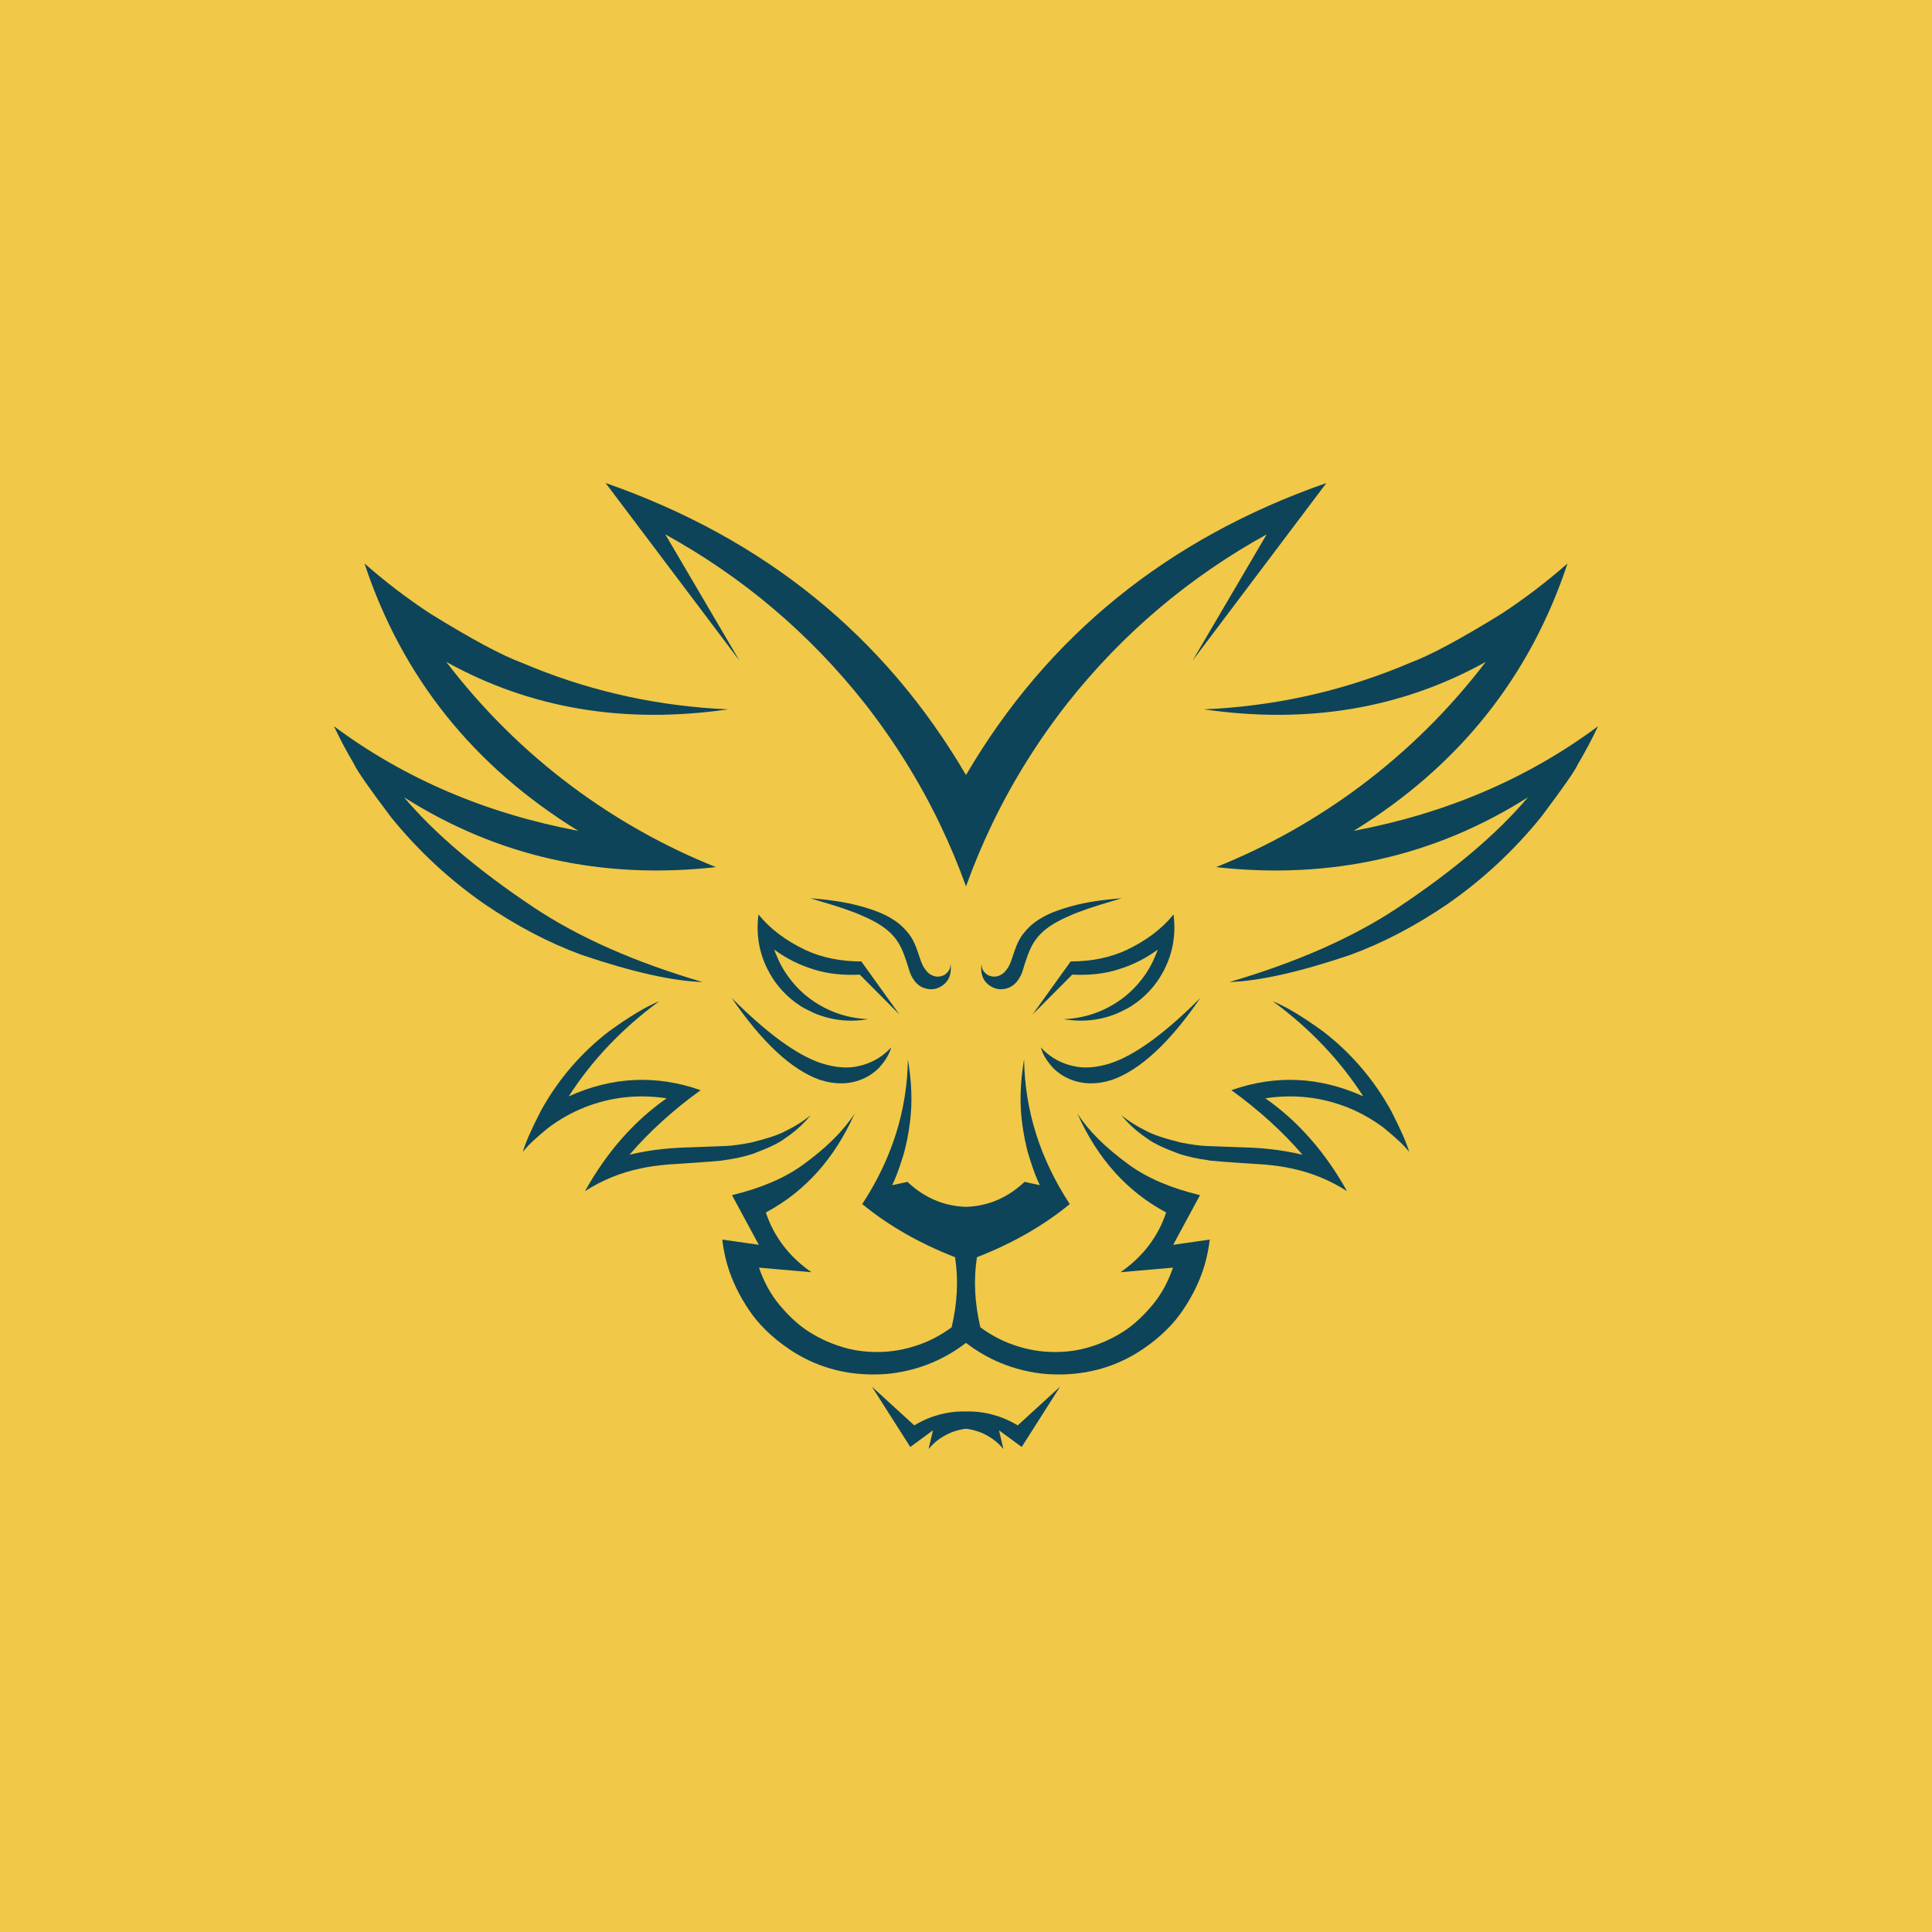
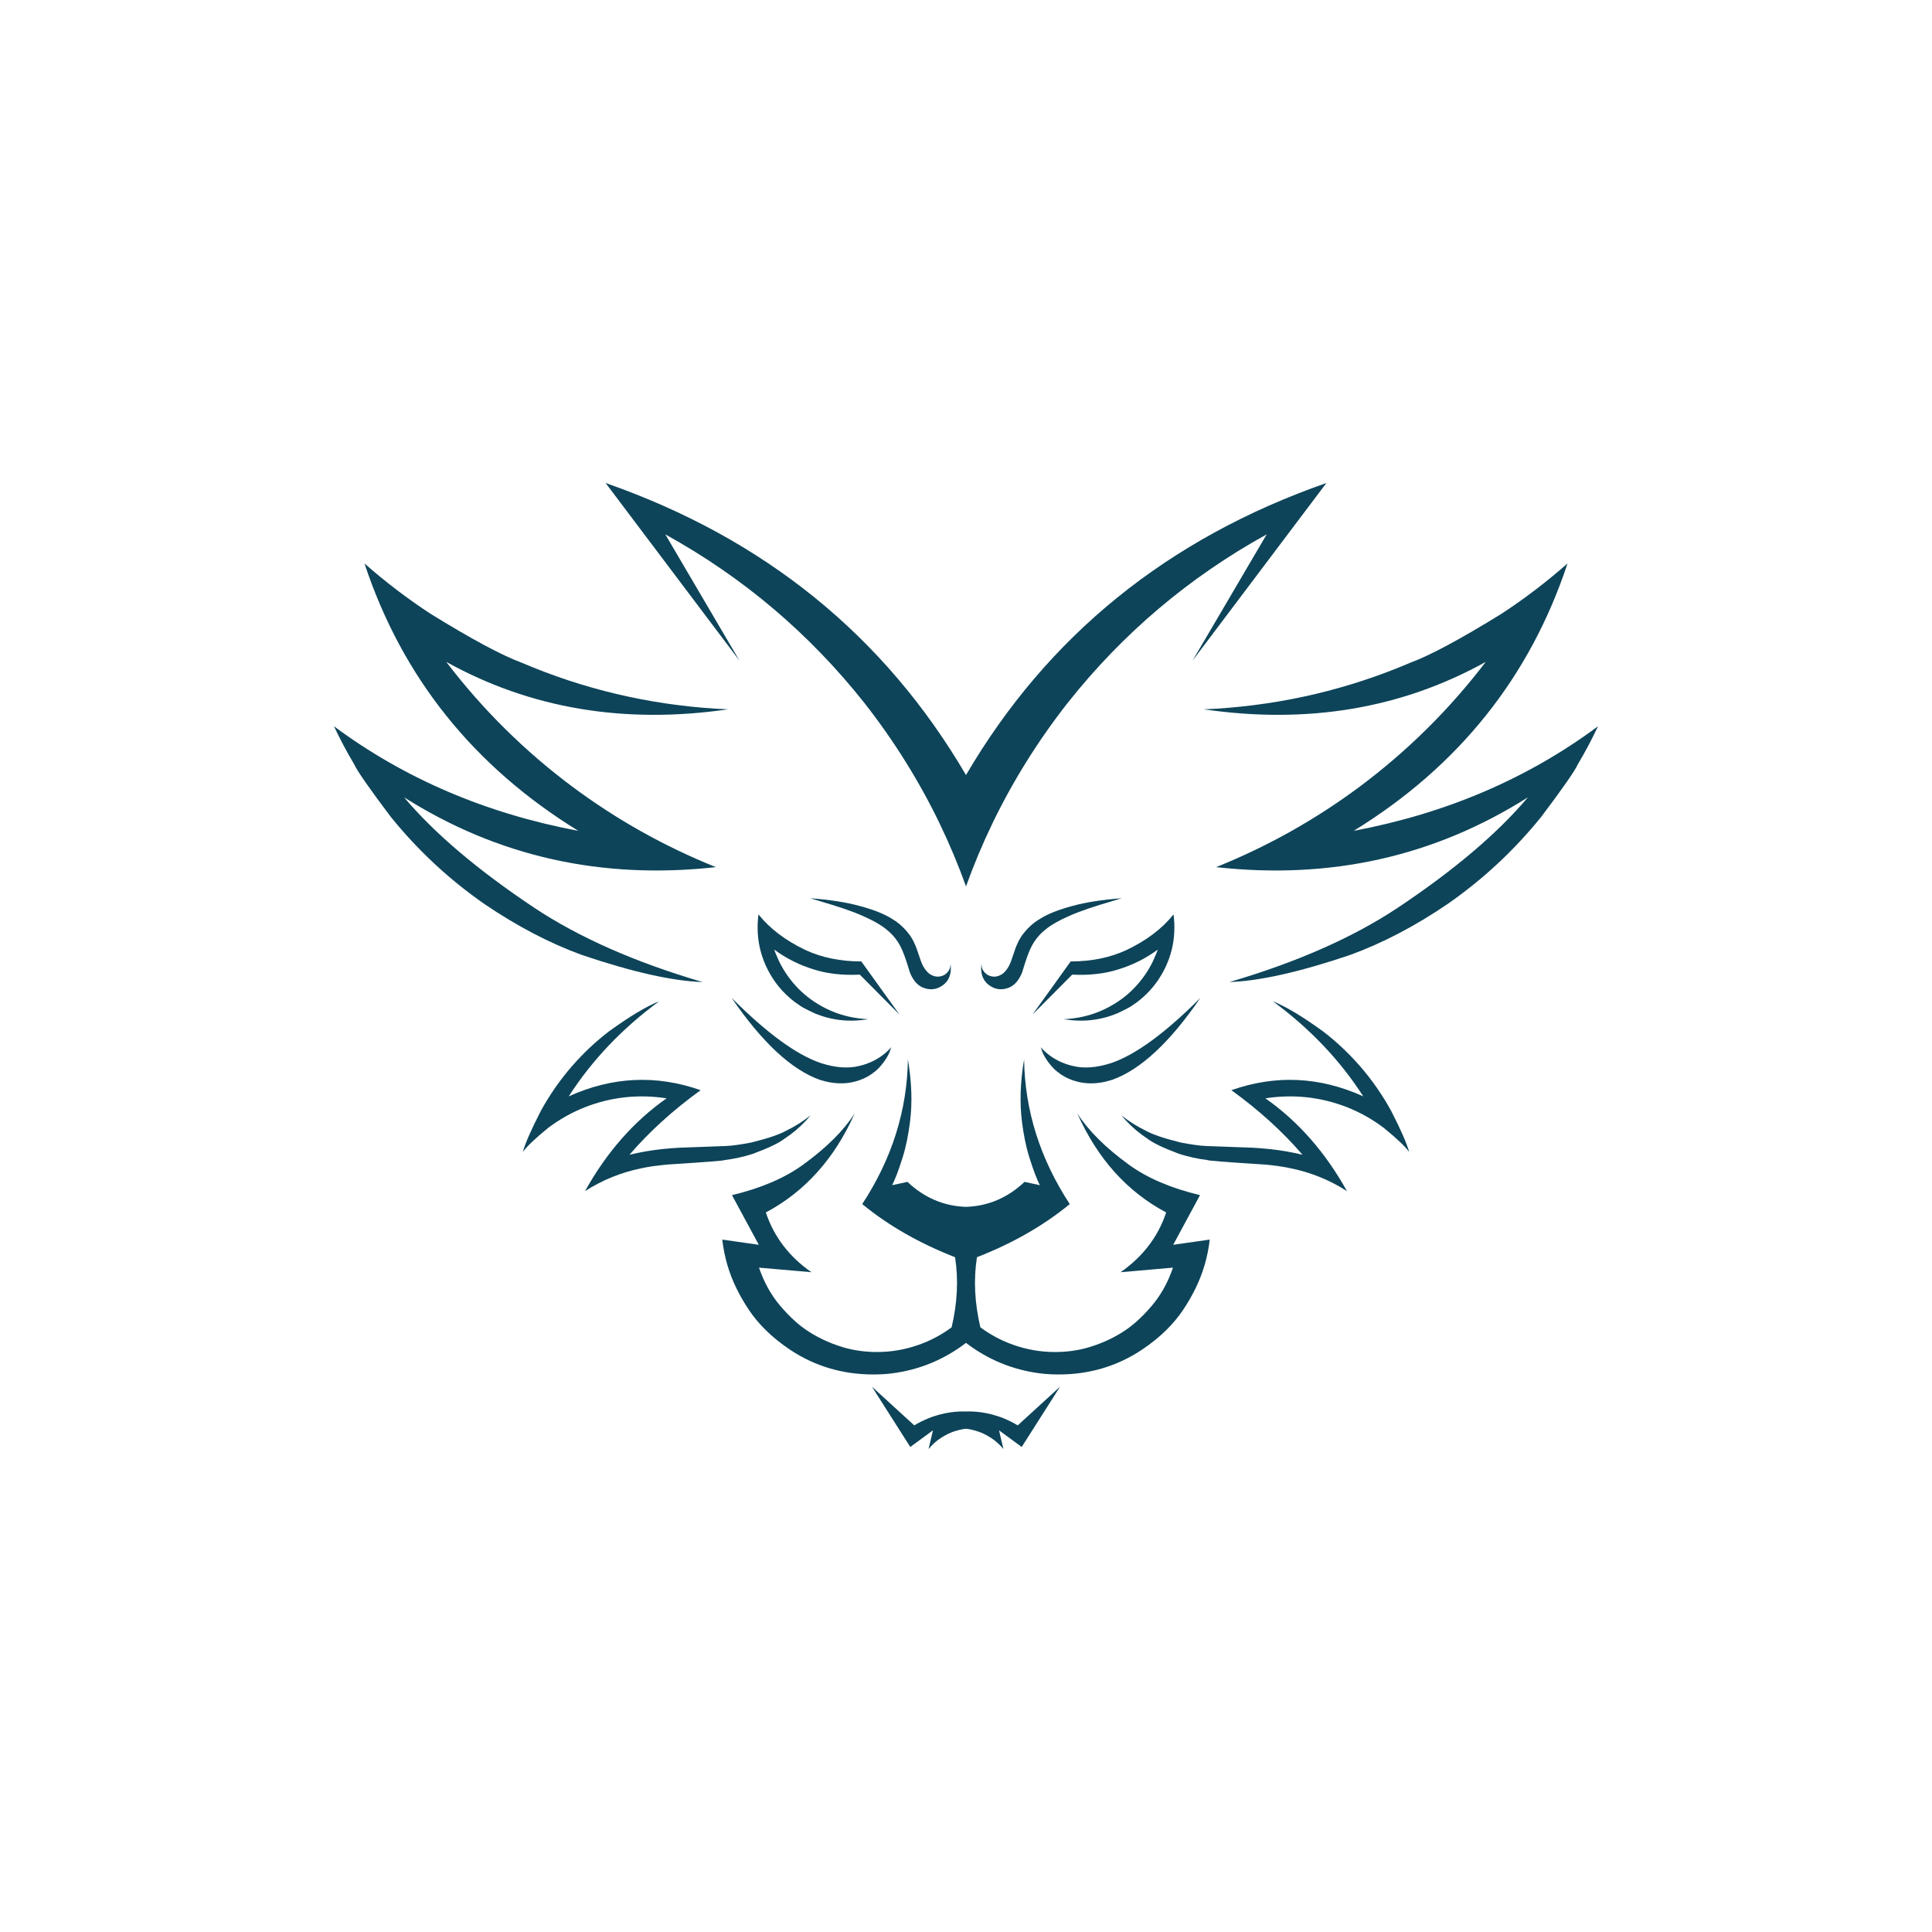
<svg xmlns="http://www.w3.org/2000/svg" version="1.1" width="1000" height="1000" viewBox="-320,-133.5,1000,1000">
  <rect x="-320" y="-133.5" width="1000" height="1000" fill="#808080" stroke="none" />
  <g id="document" fill="#ffffff" fill-rule="nonzero" stroke="#000000" stroke-width="0" stroke-linecap="butt" stroke-linejoin="miter" stroke-miterlimit="10" stroke-dasharray="" stroke-dashoffset="0" font-family="none" font-weight="none" font-size="none" text-anchor="none" style="mix-blend-mode: normal">
    <rect x="-224" y="-66.75" transform="scale(1.429,2)" width="700" height="500" id="Shape 1 1" vector-effect="non-scaling-stroke" />
  </g>
  <g fill="none" fill-rule="nonzero" stroke="none" stroke-width="none" stroke-linecap="none" stroke-linejoin="none" stroke-miterlimit="10" stroke-dasharray="" stroke-dashoffset="0" font-family="none" font-weight="none" font-size="none" text-anchor="none" style="mix-blend-mode: normal">
    <g id="stage">
      <g id="layer1 1">
-         <path d="M-320,866.5v-1000h1000v1000z" id="Path 1" fill="#f1c848" stroke="#000000" stroke-width="0" stroke-linecap="round" stroke-linejoin="round" />
        <g id="Group 1" fill="#000000" stroke="none" stroke-width="1" stroke-linecap="butt" stroke-linejoin="miter" opacity="0">
          <g id="Group 1">
            <path d="M157.631,338.609c0.637,1.935 0.784,5.829 0.442,11.684c-0.005,2.708 -1.773,12.998 -5.305,30.871c-0.308,2.461 -0.382,3.827 -0.221,4.099c0.295,0.963 2.041,0.802 5.239,-0.485c6.949,5.706 15.558,8.676 25.827,8.911c0.091,3.814 -0.237,8.357 -0.983,13.628c-0.825,0.747 -1.73,2.418 -2.714,5.013c-0.15,0.314 -0.307,0.427 -0.474,0.34l-12.364,-8.02c-1.364,-1.012 -7.863,-4.05 -19.498,-9.116c-2.002,-1.179 -3.072,-2.099 -3.21,-2.758c-0.449,-1.594 -0.359,-3.355 0.27,-5.283c0.855,-3.505 2.605,-8.646 5.25,-15.422l3.23,-10.409l1.861,-8.416z" id="Path 1" />
          </g>
          <g id="Group 1">
            <path d="M202.369,338.609c-0.637,1.935 -0.784,5.829 -0.442,11.684c0.005,2.708 1.773,12.998 5.305,30.871c0.308,2.461 0.382,3.827 0.221,4.099c-0.295,0.963 -2.041,0.802 -5.239,-0.485c-6.949,5.706 -15.558,8.676 -25.827,8.911c-0.091,3.814 0.237,8.357 0.983,13.628c0.825,0.747 1.73,2.418 2.714,5.013c0.15,0.314 0.307,0.427 0.474,0.34l12.364,-8.02c1.364,-1.012 7.863,-4.05 19.498,-9.116c2.002,-1.179 3.072,-2.099 3.21,-2.758c0.449,-1.594 0.359,-3.355 -0.27,-5.283c-0.855,-3.505 -2.605,-8.646 -5.25,-15.422l-3.23,-10.409l-1.861,-8.416z" id="Path 1" />
          </g>
          <g id="Group 1">
            <path d="M175.88,403.317c2.462,15.047 2.205,25.889 -0.769,32.526c0.612,1.273 -7.688,5.079 -24.899,11.418c-7.631,3.666 -21.492,-4.138 -41.584,-23.413c-3.806,-3.685 -5.641,-5.843 -5.506,-6.473c2.561,0.427 4.942,0.554 7.144,0.381c2.79,-0.322 4.868,-0.468 6.233,-0.439c0.725,-0.064 1.041,-0.323 0.951,-0.779c-8.243,-12.26 -12.468,-19.227 -12.676,-20.9c7.693,-2.993 16.773,-13.962 27.239,-32.908c-9.14,15.761 -21.075,24.901 -35.806,27.422c0.429,1.469 4.566,7.885 12.41,19.247c-2.294,-0.952 -3.789,-1.423 -4.484,-1.41l-12.172,-0.768c-0.308,-0.009 -0.486,0.094 -0.534,0.31c9.082,13.109 20.06,26.309 32.934,39.598c14.234,10.984 33.051,7.64 56.451,-10.032c0.464,-0.341 0.737,-0.796 0.819,-1.366l2.481,-33.914z" id="Path 1" />
          </g>
          <g id="Group 1">
-             <path d="M184.12,403.317c-2.462,15.047 -2.205,25.889 0.769,32.526c-0.612,1.273 7.688,5.079 24.899,11.418c7.631,3.666 21.492,-4.138 41.584,-23.413c3.806,-3.685 5.641,-5.843 5.506,-6.473c-2.561,0.427 -4.942,0.554 -7.144,0.381c-2.79,-0.322 -4.868,-0.468 -6.233,-0.439c-0.725,-0.064 -1.041,-0.323 -0.951,-0.779c8.243,-12.26 12.468,-19.227 12.676,-20.9c-7.693,-2.993 -16.773,-13.962 -27.239,-32.908c9.14,15.761 21.075,24.901 35.806,27.422c-0.429,1.469 -4.566,7.885 -12.41,19.247c2.294,-0.952 3.789,-1.423 4.484,-1.41l12.172,-0.768c0.308,-0.009 0.486,0.094 0.534,0.31c-9.082,13.109 -20.06,26.309 -32.934,39.598c-14.234,10.984 -33.051,7.64 -56.451,-10.032c-0.464,-0.341 -0.737,-0.796 -0.819,-1.366l-2.481,-33.914z" id="Path 1" />
+             <path d="M184.12,403.317c-2.462,15.047 -2.205,25.889 0.769,32.526c-0.612,1.273 7.688,5.079 24.899,11.418c7.631,3.666 21.492,-4.138 41.584,-23.413c-2.561,0.427 -4.942,0.554 -7.144,0.381c-2.79,-0.322 -4.868,-0.468 -6.233,-0.439c-0.725,-0.064 -1.041,-0.323 -0.951,-0.779c8.243,-12.26 12.468,-19.227 12.676,-20.9c-7.693,-2.993 -16.773,-13.962 -27.239,-32.908c9.14,15.761 21.075,24.901 35.806,27.422c-0.429,1.469 -4.566,7.885 -12.41,19.247c2.294,-0.952 3.789,-1.423 4.484,-1.41l12.172,-0.768c0.308,-0.009 0.486,0.094 0.534,0.31c-9.082,13.109 -20.06,26.309 -32.934,39.598c-14.234,10.984 -33.051,7.64 -56.451,-10.032c-0.464,-0.341 -0.737,-0.796 -0.819,-1.366l-2.481,-33.914z" id="Path 1" />
          </g>
          <g id="Group 1">
            <path d="M187.333,475.772c-0.453,-0.117 -1.432,-0.108 -2.936,0.028l-9.259,1.418c-1.99,0.539 -3.23,0.941 -3.72,1.208c-4.447,2.024 -7.555,3.537 -9.324,4.54c1.245,-2.459 3.435,-4.893 6.57,-7.302c0.007,0.118 -1.163,0.597 -3.511,1.439c-4.39,1.235 -7.082,2.102 -8.077,2.602c-0.305,0.044 -1.605,0.729 -3.901,2.055c-1.57,-5.995 -2.626,-9.601 -3.166,-10.816c0.113,-0.375 -1.355,-3.147 -4.406,-8.315c-0.434,-1.043 -0.807,-2.084 -1.119,-3.125c0.006,-0.174 0.059,-0.231 0.16,-0.172c0.471,0.938 0.907,1.626 1.307,2.063c1.275,1.239 4.446,4.723 9.513,10.455c0.145,0.171 0.335,0.289 0.569,0.354c1.85,-0.795 6.548,-1.732 14.094,-2.812c3.827,-0.303 7.574,-0.498 11.243,-0.585c1.015,-0.033 2.934,0.267 5.755,0.901z" id="Path 1" />
          </g>
          <g id="Group 1">
            <path d="M172.667,475.772c0.453,-0.117 1.432,-0.108 2.936,0.028l9.259,1.418c1.99,0.539 3.23,0.941 3.72,1.208c4.447,2.024 7.555,3.537 9.324,4.54c-1.245,-2.459 -3.435,-4.893 -6.57,-7.302c-0.007,0.118 1.163,0.597 3.511,1.439c4.39,1.235 7.082,2.102 8.077,2.602c0.305,0.044 1.605,0.729 3.901,2.055c1.57,-5.995 2.626,-9.601 3.166,-10.816c-0.113,-0.375 1.355,-3.147 4.406,-8.315c0.434,-1.043 0.807,-2.084 1.119,-3.125c-0.006,-0.174 -0.059,-0.231 -0.16,-0.172c-0.471,0.938 -0.907,1.626 -1.307,2.063c-1.275,1.239 -4.446,4.723 -9.513,10.455c-0.145,0.171 -0.335,0.289 -0.569,0.354c-1.85,-0.795 -6.548,-1.732 -14.094,-2.812c-3.827,-0.303 -7.574,-0.498 -11.243,-0.585c-1.015,-0.033 -2.934,0.267 -5.755,0.901z" id="Path 1" />
          </g>
          <g id="Group 1">
            <path d="M148.546,451.439c0.046,-0.063 0.577,-0.219 1.592,-0.469l3.637,-0.371c0.579,0.058 0.904,0.074 0.977,0.046c1.749,-0.251 2.88,-0.447 3.394,-0.589l7.228,-2.519c1.798,-0.911 3.57,-1.655 5.313,-2.232c4.018,-1.352 6.761,-2.093 8.229,-2.222c2.151,-0.294 4.114,-0.368 5.89,-0.22c1.616,0.016 4.688,0.504 9.217,1.463c-1.12,-1.073 -5.369,-4.121 -12.747,-9.146z" id="Path 1" />
          </g>
          <g id="Group 1">
            <path d="M211.454,451.439c-0.046,-0.063 -0.577,-0.219 -1.592,-0.469l-3.637,-0.371c-0.579,0.058 -0.904,0.074 -0.977,0.046c-1.749,-0.251 -2.88,-0.447 -3.394,-0.589l-7.228,-2.519c-1.798,-0.911 -3.569,-1.655 -5.313,-2.232c-4.018,-1.352 -6.761,-2.093 -8.229,-2.222c-2.151,-0.294 -4.114,-0.368 -5.89,-0.22c-1.616,0.016 -4.688,0.504 -9.217,1.463c1.12,-1.073 5.369,-4.121 12.747,-9.146z" id="Path 1" />
          </g>
          <g id="Group 1">
            <path d="M154.987,323.293c-1.023,-7.396 -4.767,-13.733 -11.232,-19.011c-1.122,-0.787 -2.173,-1.308 -3.152,-1.565c-0.934,-0.429 -5.439,-1.539 -13.514,-3.329c-4.83,-1.246 -8.215,-2.385 -10.157,-3.417c-7.254,-3.763 -12.376,-7.495 -15.368,-11.196c2.055,13.966 6.389,23.933 13.002,29.903c1.594,1.938 5.49,4.192 11.687,6.765c1.335,0.66 4.83,0.951 10.486,0.874c-2.439,-0.146 -4.343,-0.488 -5.712,-1.026c-4.08,-1.501 -7.43,-3.353 -10.049,-5.556c-6.512,-5.794 -10.534,-11.769 -12.066,-17.923c2.483,3.028 5.12,5.108 7.91,6.238c0.042,0.421 6.977,2.138 20.805,5.152l3.065,1.247c3.758,2.342 6.151,4.439 7.179,6.29z" id="Path 1" />
          </g>
          <g id="Group 1">
            <path d="M205.013,323.293c1.023,-7.396 4.767,-13.733 11.232,-19.011c1.122,-0.787 2.173,-1.308 3.152,-1.565c0.934,-0.429 5.439,-1.539 13.514,-3.329c4.83,-1.246 8.215,-2.385 10.157,-3.417c7.254,-3.763 12.376,-7.495 15.368,-11.196c-2.055,13.966 -6.389,23.933 -13.002,29.903c-1.594,1.938 -5.49,4.192 -11.687,6.765c-1.335,0.66 -4.83,0.951 -10.486,0.874c2.439,-0.146 4.343,-0.488 5.712,-1.026c4.08,-1.501 7.43,-3.353 10.049,-5.556c6.512,-5.794 10.534,-11.769 12.066,-17.923c-2.483,3.028 -5.12,5.108 -7.91,6.238c-0.042,0.421 -6.977,2.138 -20.805,5.152l-3.065,1.247c-3.758,2.342 -6.151,4.439 -7.179,6.29z" id="Path 1" />
          </g>
          <g id="Group 1">
            <path d="M126.205,278.89c11.102,2.767 18.74,6.14 22.912,10.118c2.488,2.417 4.435,4.725 5.841,6.925l4.393,7.908c1.611,4.188 2.863,6.828 3.758,7.92c0.669,0.99 1.504,1.568 2.504,1.735c2.465,0.019 4.375,-0.728 5.732,-2.243c1.558,-1.396 2.617,-4.454 3.179,-9.174c-0.046,0.951 -1.448,2.792 -4.205,5.523c-1.634,1.703 -2.839,2.332 -3.616,1.886c-0.969,-1.14 -1.777,-2.348 -2.425,-3.625c-2.202,-5.891 -3.513,-9.02 -3.935,-9.386c-0.516,-1.038 -1.633,-2.56 -3.351,-4.565c-2.356,-2.651 -5.18,-5.062 -8.471,-7.233c-4.586,-2.331 -7.409,-3.579 -8.469,-3.743z" id="Path 1" />
          </g>
          <g id="Group 1">
            <path d="M233.795,278.89c-11.102,2.767 -18.74,6.14 -22.912,10.118c-2.488,2.417 -4.435,4.725 -5.841,6.925l-4.393,7.908c-1.611,4.188 -2.863,6.828 -3.758,7.92c-0.669,0.99 -1.504,1.568 -2.504,1.735c-2.465,0.019 -4.375,-0.728 -5.732,-2.243c-1.558,-1.396 -2.617,-4.454 -3.179,-9.174c0.046,0.951 1.448,2.792 4.205,5.523c1.634,1.703 2.839,2.332 3.616,1.886c0.969,-1.14 1.777,-2.348 2.425,-3.625c2.202,-5.891 3.513,-9.02 3.935,-9.386c0.516,-1.038 1.633,-2.56 3.351,-4.565c2.356,-2.651 5.18,-5.062 8.471,-7.233c4.586,-2.331 7.409,-3.579 8.469,-3.743z" id="Path 1" />
          </g>
          <g id="Group 1">
            <path d="M183.127,292.648c-8.167,-12.52 -21.133,-28.082 -38.896,-46.686c-0.604,-0.13 -0.986,0.142 -1.145,0.817c-0.534,3.244 -0.696,6.956 -0.484,11.136c-0.159,1.083 -0.441,1.632 -0.846,1.648l-15.942,-12.484c-1.027,-1.613 -4.252,-0.707 -9.673,2.72c-7.853,4.266 -15.175,13.119 -21.967,26.559l16.86,-32.504l4.145,-6.121c-0.161,-1.589 6.401,0.655 19.686,6.732l-2.58,-14.804c17.274,14.301 29.599,26.668 36.977,37.099c0.452,0.375 0.579,-0.044 0.38,-1.256l-14.967,-35.892c-4.569,-9.522 -10.905,-19.521 -19.006,-29.997c-15.767,-18.8 -33.91,-33.201 -54.431,-43.202c8.517,12.791 15.522,24.537 21.015,35.238c3.081,4.851 5.153,7.713 6.216,8.585c-0.519,0.342 -2.008,-0.539 -4.469,-2.643c-20.625,-20.745 -38.324,-43.84 -53.098,-69.284c-0.081,-0.434 0.267,-0.482 1.044,-0.143c18.351,9.122 30.096,14.324 35.234,15.608l9.494,4.849c15.576,9.053 25.986,16.688 31.232,22.903c12.237,11.863 21.795,24.271 28.673,37.225c12.645,25.106 20.119,41.88 22.421,50.324z" id="Path 1" />
          </g>
          <g id="Group 1">
            <path d="M176.873,292.648c8.167,-12.52 21.133,-28.082 38.896,-46.686c0.604,-0.13 0.986,0.142 1.145,0.817c0.534,3.244 0.696,6.956 0.484,11.136c0.159,1.083 0.441,1.632 0.846,1.648l15.942,-12.484c1.027,-1.613 4.252,-0.707 9.673,2.72c7.853,4.266 15.175,13.119 21.967,26.559l-16.86,-32.504l-4.145,-6.121c0.161,-1.589 -6.401,0.655 -19.686,6.732l2.58,-14.804c-17.274,14.301 -29.599,26.668 -36.977,37.099c-0.452,0.375 -0.579,-0.044 -0.38,-1.256l14.967,-35.892c4.569,-9.522 10.905,-19.521 19.006,-29.997c15.767,-18.8 33.91,-33.201 54.431,-43.202c-8.517,12.791 -15.522,24.538 -21.015,35.238c-3.081,4.851 -5.153,7.713 -6.216,8.585c0.519,0.342 2.008,-0.539 4.469,-2.643c20.625,-20.745 38.324,-43.84 53.098,-69.284c0.081,-0.434 -0.267,-0.482 -1.044,-0.143c-18.351,9.122 -30.096,14.324 -35.234,15.608l-9.494,4.849c-15.576,9.053 -25.986,16.688 -31.232,22.903c-12.237,11.863 -21.795,24.271 -28.673,37.225c-12.645,25.106 -20.119,41.88 -22.421,50.324z" id="Path 1" />
          </g>
          <g id="Group 1">
            <path d="M83.446,202.126c-30.606,-3.334 -54.084,-8.595 -70.435,-15.782c-29.96,-12.305 -49.293,-24.749 -57.997,-37.331c10.923,39.645 37.672,73.559 80.249,101.743c-5.97,0.987 -16.926,-1.48 -32.868,-7.4c-26.762,-12.221 -44.746,-22.133 -53.952,-29.735c8.301,16.064 15.661,28.645 22.078,37.743c4.367,5.996 11.266,12.697 20.699,20.102c24.9,17.454 52.47,28.058 82.71,31.814c-5.476,1.916 -22.556,-6.903 -51.241,-26.46c-27.931,-20.433 -43.779,-34.279 -47.544,-41.538c10.334,6.928 23.731,13.753 40.19,20.474c20.322,6.181 35.408,8.484 45.256,6.91c-3.769,0.25 -10.802,-4.878 -21.099,-15.383c-3.455,-3.333 -10.538,-11.853 -21.248,-25.56l-21.294,-21.833l-14.865,-21.692l39.984,20.876c4.56,2.767 15.546,6.407 32.959,10.921z" id="Path 1" />
          </g>
          <g id="Group 1">
            <path d="M276.554,202.126c30.606,-3.334 54.084,-8.595 70.435,-15.782c29.96,-12.305 49.293,-24.749 57.997,-37.331c-10.923,39.645 -37.672,73.559 -80.249,101.743c5.97,0.987 16.926,-1.48 32.868,-7.4c26.762,-12.221 44.746,-22.133 53.952,-29.735c-8.301,16.064 -15.661,28.645 -22.078,37.743c-4.367,5.996 -11.266,12.697 -20.699,20.102c-24.9,17.454 -52.47,28.058 -82.71,31.814c5.476,1.916 22.556,-6.903 51.241,-26.46c27.931,-20.433 43.779,-34.279 47.544,-41.538c-10.334,6.928 -23.731,13.753 -40.19,20.474c-20.322,6.181 -35.408,8.484 -45.256,6.91c3.769,0.25 10.802,-4.878 21.099,-15.383c3.455,-3.333 10.538,-11.853 21.248,-25.56l21.294,-21.833l14.865,-21.692l-39.984,20.876c-4.56,2.767 -15.546,6.407 -32.959,10.921z" id="Path 1" />
          </g>
          <g id="Group 1">
            <path d="M78.277,312.679c-9.367,3.492 -22.209,11.576 -38.527,24.251c-4.05,3.713 -8.604,8.793 -13.664,15.24c-3.812,6.084 -7.661,13.477 -11.547,22.178c13.428,-12.83 31.717,-19.2 54.866,-19.112l-33.433,32.83c1.277,-2.099 6.772,-4.798 16.485,-8.098c4.329,-1.677 12.347,-3.155 24.053,-4.434c13.174,-2.864 20.127,-4.618 20.858,-5.263c11.237,-5.983 17.744,-10.051 19.522,-12.206c-0.47,0.547 -5.136,2.352 -13.996,5.416c-1.024,0.381 -4.07,1.165 -9.138,2.352c-14.87,2.09 -23.253,3.086 -25.149,2.988c-1.196,-0.358 -1.228,-1.411 -0.095,-3.158c2.164,-3.337 6.074,-7.572 11.73,-12.706c9.907,-6.301 16.098,-9.795 18.571,-10.482c-1.524,0.341 -2.945,0.486 -4.263,0.435c-11.101,-0.685 -22.638,-0.885 -34.611,-0.598c-7.492,0.216 -12.482,0.766 -14.972,1.649z" id="Path 1" />
          </g>
          <g id="Group 1">
            <path d="M281.723,312.679c9.367,3.492 22.209,11.576 38.527,24.251c4.05,3.713 8.604,8.793 13.664,15.24c3.812,6.084 7.661,13.477 11.547,22.178c-13.428,-12.83 -31.717,-19.2 -54.866,-19.112l33.433,32.83c-1.277,-2.099 -6.772,-4.798 -16.485,-8.098c-4.329,-1.677 -12.347,-3.155 -24.053,-4.434c-13.174,-2.864 -20.127,-4.618 -20.858,-5.263c-11.237,-5.983 -17.744,-10.051 -19.522,-12.206c0.47,0.547 5.136,2.352 13.996,5.416c1.024,0.381 4.07,1.165 9.138,2.352c14.87,2.09 23.253,3.086 25.149,2.988c1.196,-0.358 1.228,-1.411 0.095,-3.158c-2.164,-3.337 -6.074,-7.572 -11.73,-12.706c-9.907,-6.301 -16.098,-9.795 -18.571,-10.482c1.524,0.341 2.945,0.486 4.263,0.435c11.101,-0.685 22.638,-0.885 34.611,-0.598c7.492,0.216 12.483,0.766 14.972,1.649z" id="Path 1" />
          </g>
          <g id="Group 1">
            <path d="M93.196,315.555c7.514,14.994 17.701,26.009 30.563,33.046c1.623,0.582 4.031,0.796 7.225,0.644c-0.01,0.293 1.894,-0.426 5.713,-2.157l5.701,-3.538c1.458,-1.379 2.99,-2.735 4.595,-4.067c0.093,0.136 1.326,-1.347 3.698,-4.45c0.535,-0.679 0.768,-1.068 0.698,-1.167l-13.479,6.981c-0.776,0.411 -2.803,1.124 -6.081,2.139c-2.278,0.359 -3.952,0.496 -5.022,0.41c-3.299,-0.577 -5.504,-1.198 -6.615,-1.863z" id="Path 1" />
          </g>
          <g id="Group 1">
            <path d="M266.804,315.555c-7.514,14.994 -17.701,26.009 -30.563,33.046c-1.623,0.582 -4.031,0.796 -7.225,0.644c0.01,0.293 -1.894,-0.426 -5.712,-2.157l-5.701,-3.538c-1.458,-1.379 -2.99,-2.735 -4.595,-4.067c-0.093,0.136 -1.326,-1.347 -3.698,-4.45c-0.535,-0.679 -0.768,-1.068 -0.698,-1.167l13.479,6.981c0.776,0.411 2.803,1.124 6.081,2.139c2.278,0.359 3.952,0.496 5.022,0.41c3.299,-0.577 5.504,-1.198 6.615,-1.863z" id="Path 1" />
          </g>
        </g>
        <g id="Group 1" fill="#0d4459" stroke="none" stroke-width="0" stroke-linecap="butt" stroke-linejoin="miter">
          <path d="M180.003,597.09v0.001v0.001c2.054,0.064 2.051,0.064 -0.005,-0.003c0,-0 0,-0 0,0l0.005,0.001zM179.998,606.01v0.001l-0,0.001zM131.301,584.239v0.001v0.001l19.86,31.207l11.752,-8.626l-2.287,9.676c1.853,-2.217 3.958,-4.163 6.387,-5.728c2.703,-1.741 5.006,-2.775 6.796,-3.354c2.02,-0.653 4.065,-1.17 6.185,-1.408l0.005,0.001c2.123,0.237 4.17,0.753 6.19,1.407c1.79,0.579 4.093,1.612 6.796,3.354c2.429,1.565 4.534,3.511 6.387,5.728l-2.287,-9.676l11.752,8.626l19.86,-31.21v0.001l-21.924,20.031c-2.413,-1.481 -4.958,-2.684 -7.569,-3.78c-0.659,-0.277 -2.64,-1.009 -6.044,-1.944c-1.362,-0.374 -2.754,-0.622 -4.147,-0.855c-2.457,-0.411 -4.955,-0.628 -7.499,-0.628c-0.503,0 -1.008,0.008 -1.515,0.025v0.001c-0.507,-0.017 -1.012,-0.026 -1.515,-0.026c-2.544,0 -5.043,0.217 -7.499,0.628c-1.393,0.233 -2.785,0.481 -4.147,0.855c-3.404,0.935 -5.385,1.668 -6.044,1.944c-2.61,1.095 -5.156,2.299 -7.569,3.78l-21.924,-20.033v0.001z" id="CompoundPath 1" />
          <path d="M214.416,391.651l19.761,-27.505c10.838,-0.023 20.477,-1.996 28.916,-5.919c10.323,-4.917 18.433,-11.06 24.33,-18.429c1.611,12.67 -1.222,24.252 -8.497,34.746c-2.374,3.334 -5.125,6.321 -8.253,8.959c-1.45,1.219 -2.968,2.344 -4.553,3.375c-0.727,0.637 -3.226,1.967 -7.499,3.988c-8.89,3.775 -18.22,4.824 -27.992,3.148c10.92,-0.462 20.82,-3.882 29.702,-10.26c4.615,-3.356 8.623,-7.435 12.023,-12.239c1.671,-2.372 3.14,-4.863 4.407,-7.473c1.486,-3.3 2.311,-5.307 2.476,-6.02c-6.194,4.565 -12.97,7.97 -20.329,10.216c-7.008,2.258 -14.983,3.167 -23.927,2.727l-20.562,20.685" id="Path 1" />
          <path d="M145.584,391.651l-19.761,-27.505c-10.838,-0.023 -20.477,-1.996 -28.916,-5.919c-10.323,-4.917 -18.433,-11.06 -24.33,-18.429c-1.611,12.67 1.222,24.252 8.497,34.746c2.374,3.334 5.125,6.321 8.253,8.959c1.45,1.219 2.968,2.344 4.553,3.375c0.727,0.637 3.226,1.967 7.499,3.988c8.89,3.775 18.22,4.824 27.992,3.148c-10.92,-0.462 -20.82,-3.882 -29.702,-10.26c-4.615,-3.356 -8.623,-7.435 -12.023,-12.239c-1.671,-2.372 -3.14,-4.863 -4.407,-7.473c-1.486,-3.3 -2.311,-5.307 -2.476,-6.02c6.194,4.565 12.97,7.97 20.329,10.216c7.008,2.258 14.983,3.167 23.927,2.727l20.562,20.685" id="Path 1" />
          <path d="M188.029,365.551l-0.13,0.667c-0.363,4.583 0.993,7.991 4.068,10.224c3.257,2.373 6.804,2.739 10.642,1.101c1.971,-0.957 3.609,-2.498 4.913,-4.624c0.615,-1.015 1.133,-2.073 1.554,-3.174c1.94,-6.564 3.582,-11.077 4.926,-13.541c1.79,-3.395 4.2,-6.281 7.231,-8.658c3.01,-2.488 7.599,-5.039 13.766,-7.651c0.894,-0.437 3.692,-1.486 8.393,-3.147c1.879,-0.685 7.606,-2.457 17.182,-5.315c-10.087,0.77 -18.512,2.076 -25.274,3.918c-7.477,1.993 -13.154,4.249 -17.029,6.769c-3.373,1.942 -6.422,4.726 -9.146,8.354c-1.071,1.522 -1.968,3.136 -2.691,4.842c-0.327,0.561 -1.362,3.445 -3.105,8.65c-0.476,1.242 -0.898,2.183 -1.266,2.823c-1.351,2.299 -2.806,3.784 -4.368,4.457c-2.092,1.044 -4.254,1.008 -6.484,-0.107c-2.18,-1.452 -3.241,-3.315 -3.182,-5.589" id="Path 1" />
          <path d="M171.971,365.551l0.13,0.667c0.363,4.583 -0.993,7.991 -4.068,10.224c-3.257,2.373 -6.804,2.739 -10.642,1.101c-1.971,-0.957 -3.609,-2.498 -4.913,-4.624c-0.615,-1.015 -1.133,-2.073 -1.554,-3.174c-1.94,-6.564 -3.582,-11.077 -4.926,-13.541c-1.79,-3.395 -4.2,-6.281 -7.231,-8.658c-3.01,-2.488 -7.599,-5.039 -13.766,-7.651c-0.894,-0.437 -3.692,-1.486 -8.393,-3.147c-1.879,-0.685 -7.606,-2.457 -17.182,-5.315c10.087,0.77 18.512,2.076 25.274,3.918c7.477,1.993 13.154,4.249 17.029,6.769c3.373,1.942 6.422,4.726 9.146,8.354c1.071,1.522 1.968,3.136 2.691,4.842c0.327,0.561 1.362,3.445 3.105,8.65c0.476,1.242 0.898,2.183 1.266,2.823c1.351,2.299 2.806,3.784 4.368,4.457c2.092,1.044 4.254,1.008 6.484,-0.107c2.18,-1.452 3.241,-3.315 3.182,-5.589" id="Path 1" />
          <path d="M218.709,408.565l0.396,1.199c0.87,2.899 2.876,6.079 6.016,9.539c2.407,2.413 5.176,4.292 8.307,5.636c6.775,2.899 14.189,3.057 22.241,0.475c14.637,-5.205 29.865,-19.358 45.685,-42.46c-18.304,18.357 -33.785,29.647 -46.444,33.869c-7.452,2.349 -13.972,2.822 -19.561,1.42c-1.42,-0.316 -2.812,-0.725 -4.176,-1.227l-2.016,-0.821c-1.326,-0.593 -2.605,-1.273 -3.836,-2.04c-2.475,-1.539 -4.679,-3.402 -6.612,-5.589" id="Path 1" />
          <path d="M141.291,408.565l-0.396,1.199c-0.87,2.899 -2.876,6.079 -6.016,9.539c-2.407,2.413 -5.176,4.292 -8.307,5.636c-6.775,2.899 -14.189,3.057 -22.241,0.475c-14.637,-5.205 -29.865,-19.358 -45.685,-42.46c18.304,18.357 33.785,29.647 46.444,33.869c7.452,2.349 13.972,2.822 19.561,1.42c1.42,-0.316 2.812,-0.725 4.176,-1.227l2.016,-0.821c1.326,-0.593 2.605,-1.273 3.836,-2.04c2.475,-1.539 4.679,-3.402 6.612,-5.589" id="Path 1" />
          <path d="M24.362,143.088l0.003,0.001l-0.003,0.001zM-6.544,116.5l69.294,91.948l-38.386,-65.358l0.003,0.001c40.199,22.193 74.552,51.287 103.059,87.283c15.402,19.676 28.408,40.529 39.018,62.559v0.001c-0.002,0.002 -0.003,0.005 -0.005,0.009c5.069,10.513 9.59,21.294 13.562,32.343c3.972,-11.051 8.49,-21.833 13.554,-32.348c-0,-0.001 -0.001,-0.002 -0.001,-0.003l-0.001,0.001c10.613,-22.032 23.62,-42.886 39.022,-62.563c28.506,-35.995 62.856,-65.09 103.05,-87.286l0.007,0.001l-38.381,65.359v0.001l69.292,-91.948l-0.007,0.001c-82.142,28.692 -144.321,79.075 -186.538,151.15l-0.002,0.001c-42.214,-72.078 -104.393,-122.462 -186.537,-151.155z" id="CompoundPath 1" />
          <path d="M303.087,233.645l6.497,-0.33c35.071,-2.237 68.557,-10.179 100.459,-23.827c10.148,-3.735 25.886,-12.184 47.211,-25.348c11.983,-7.862 23.349,-16.532 34.099,-26.01c-19.501,58.863 -56.392,105 -110.673,138.41c47.853,-9.011 90.002,-27.051 126.447,-54.12c-3.146,6.693 -6.608,13.218 -10.387,19.573c-1.527,3.427 -7.852,12.517 -18.975,27.271c-14.024,17.364 -30.195,32.418 -48.513,45.161c-16.831,11.445 -33.624,20.226 -50.38,26.343c-26.178,8.851 -47.017,13.529 -62.517,14.036c34.857,-10.228 63.856,-23.02 86.997,-38.374c29.231,-19.468 51.733,-38.551 67.505,-57.248c-48.44,30.676 -102.239,42.724 -161.395,36.144c26.57,-10.674 51.341,-24.558 74.312,-41.654c24.758,-18.487 46.508,-40.014 65.249,-64.581c-43.526,24.163 -92.172,32.347 -145.936,24.554" id="Path 1" />
          <path d="M56.913,233.645l-6.497,-0.33c-35.071,-2.237 -68.557,-10.179 -100.459,-23.827c-10.148,-3.735 -25.886,-12.184 -47.211,-25.348c-11.983,-7.862 -23.349,-16.532 -34.099,-26.01c19.501,58.863 56.392,105 110.673,138.41c-47.853,-9.011 -90.002,-27.051 -126.447,-54.12c3.146,6.693 6.608,13.218 10.387,19.573c1.527,3.427 7.852,12.517 18.975,27.271c14.024,17.364 30.195,32.418 48.513,45.161c16.831,11.445 33.624,20.226 50.38,26.343c26.178,8.851 47.017,13.529 62.517,14.036c-34.857,-10.228 -63.856,-23.02 -86.997,-38.374c-29.231,-19.468 -51.733,-38.551 -67.505,-57.248c48.441,30.676 102.239,42.724 161.395,36.144c-26.57,-10.674 -51.341,-24.558 -74.312,-41.654c-24.758,-18.487 -46.508,-40.014 -65.249,-64.581c43.526,24.163 92.172,32.347 145.936,24.554" id="Path 1" />
          <path d="M260.419,443.775l2.398,2.757c3.333,3.57 7.045,6.693 11.136,9.37c2.938,2.27 8.431,4.89 16.478,7.861c4.613,1.478 9.434,2.538 14.461,3.181c-0.047,0.29 9.939,1.07 29.959,2.34c5.408,0.511 9.943,1.178 13.607,2.001c10.32,2.155 19.899,6.068 28.738,11.74c-11.224,-20.166 -25.304,-36.18 -42.239,-48.042c14.636,-2.228 28.747,-0.685 42.331,4.629c6.795,2.703 13.112,6.258 18.951,10.665c6.596,5.353 10.981,9.515 13.156,12.485c-1.264,-4.518 -4.379,-11.614 -9.344,-21.286c-4.496,-8.193 -9.799,-15.826 -15.907,-22.898c-5.936,-6.824 -12.339,-12.868 -19.207,-18.133c-10.602,-7.712 -19.305,-12.94 -26.109,-15.683c19.135,14.06 34.734,30.462 46.797,49.207c-22.554,-10.206 -45.309,-11.27 -68.266,-3.192c14.24,10.299 26.512,21.437 36.817,33.416c-5.692,-1.371 -11.452,-2.359 -17.279,-2.962c-2.91,-0.307 -5.826,-0.535 -8.748,-0.683l-23.846,-0.878c-3.432,-0.153 -7.889,-0.771 -13.372,-1.855c-8.573,-2.147 -14.511,-4.163 -17.815,-6.048c-4.53,-2.177 -8.762,-4.841 -12.698,-7.993" id="Path 1" />
          <path d="M99.58,443.775l-2.398,2.757c-3.333,3.57 -7.045,6.693 -11.136,9.37c-2.938,2.27 -8.431,4.89 -16.478,7.861c-4.613,1.478 -9.434,2.538 -14.461,3.181c0.047,0.29 -9.939,1.07 -29.959,2.34c-5.408,0.511 -9.943,1.178 -13.607,2.001c-10.32,2.155 -19.899,6.068 -28.738,11.74c11.224,-20.166 25.304,-36.18 42.239,-48.042c-14.636,-2.228 -28.747,-0.685 -42.331,4.629c-6.795,2.703 -13.112,6.258 -18.951,10.665c-6.596,5.353 -10.981,9.515 -13.156,12.485c1.264,-4.518 4.379,-11.614 9.344,-21.286c4.496,-8.193 9.799,-15.826 15.907,-22.898c5.936,-6.824 12.339,-12.868 19.207,-18.133c10.602,-7.712 19.305,-12.94 26.109,-15.683c-19.135,14.06 -34.734,30.462 -46.797,49.207c22.554,-10.206 45.309,-11.27 68.266,-3.192c-14.24,10.299 -26.513,21.437 -36.817,33.416c5.692,-1.371 11.452,-2.359 17.279,-2.962c2.91,-0.307 5.826,-0.535 8.748,-0.683l23.846,-0.878c3.432,-0.153 7.889,-0.771 13.372,-1.855c8.573,-2.147 14.511,-4.163 17.815,-6.048c4.53,-2.177 8.762,-4.841 12.698,-7.993" id="Path 1" />
          <path d="M149.933,414.86v0.001c-0.399,26.44 -8.278,51.397 -23.638,74.868c13.487,11.091 29.5,20.259 48.041,27.503v0.001c1.804,11.561 1.21,23.656 -1.782,36.284c-5.171,3.832 -10.782,6.848 -16.851,8.997c-7.171,2.54 -14.397,3.784 -21.662,3.784c-5.802,0 -11.665,-0.69 -17.49,-2.413c-8.287,-2.452 -14.536,-5.807 -19.325,-9.057c-3.151,-2.138 -7.963,-6.022 -13.593,-12.698c-4.862,-5.764 -8.318,-12.379 -10.784,-19.501l0.004,0.001l27.136,2.358c-11.541,-8.041 -19.403,-18.35 -23.588,-30.927c20.24,-10.779 35.569,-27.866 45.987,-51.26l-0.004,0.001c-5.674,8.847 -14.56,17.723 -26.717,26.548c-9.575,6.95 -21.857,12.172 -36.788,15.748l13.881,25.701v0.001l-18.903,-2.697l-0.004,0.001c0.491,4.366 1.343,8.66 2.56,12.883c2.451,8.504 6.369,16.275 11.3,23.623c4.362,6.501 11.062,13.706 21.154,20.451c13.261,8.862 27.816,12.852 43.09,12.852c3.23,0 6.506,-0.145 9.811,-0.575c14.23,-1.848 26.967,-7.152 38.231,-15.773c-0,-0 -0.001,-0 -0.001,-0.001l0.003,0.001c11.265,8.62 24.004,13.924 38.233,15.772c3.305,0.429 6.581,0.575 9.811,0.575c15.274,0 29.829,-3.99 43.09,-12.852c10.092,-6.744 16.792,-13.95 21.154,-20.451c4.931,-7.348 8.849,-15.119 11.3,-23.623c1.217,-4.221 2.069,-8.515 2.563,-12.88l-0.006,0.001l-18.904,2.69l13.881,-25.701c-14.932,-3.576 -27.214,-8.799 -36.788,-15.748c-12.154,-8.822 -21.039,-17.697 -26.713,-26.543l-0.006,0.001c10.417,23.39 25.745,40.475 45.984,51.253c-4.185,12.577 -12.047,22.886 -23.588,30.927l27.122,-2.36l0.006,0.001c-2.459,7.122 -5.911,13.736 -10.772,19.501c-5.63,6.675 -10.442,10.56 -13.593,12.698c-4.79,3.25 -11.039,6.606 -19.325,9.057c-5.826,1.724 -11.688,2.413 -17.49,2.413c-7.265,0 -14.492,-1.245 -21.662,-3.784c-6.069,-2.149 -11.68,-5.165 -16.851,-8.997c-2.992,-12.629 -3.586,-24.724 -1.782,-36.286v0.001c18.542,-7.246 34.555,-16.413 48.041,-27.504c-15.36,-23.471 -23.24,-48.428 -23.638,-74.87c-2.016,11.871 -2.322,22.613 -1.097,32.251c0.787,6.196 1.909,12.32 3.763,18.285c2.159,6.945 4.066,11.775 5.502,14.557l-7.934,-1.722c-8.734,8.25 -18.836,12.56 -30.304,12.933c-0.008,0 -0.015,0.002 -0.022,0.002c-11.455,-0.378 -21.547,-4.69 -30.276,-12.935l-7.934,1.722c1.437,-2.783 3.343,-7.612 5.502,-14.557c1.854,-5.964 2.976,-12.089 3.763,-18.285c1.225,-9.638 0.919,-20.38 -1.097,-32.251v0.001z" id="Path 1" />
        </g>
      </g>
    </g>
  </g>
</svg>